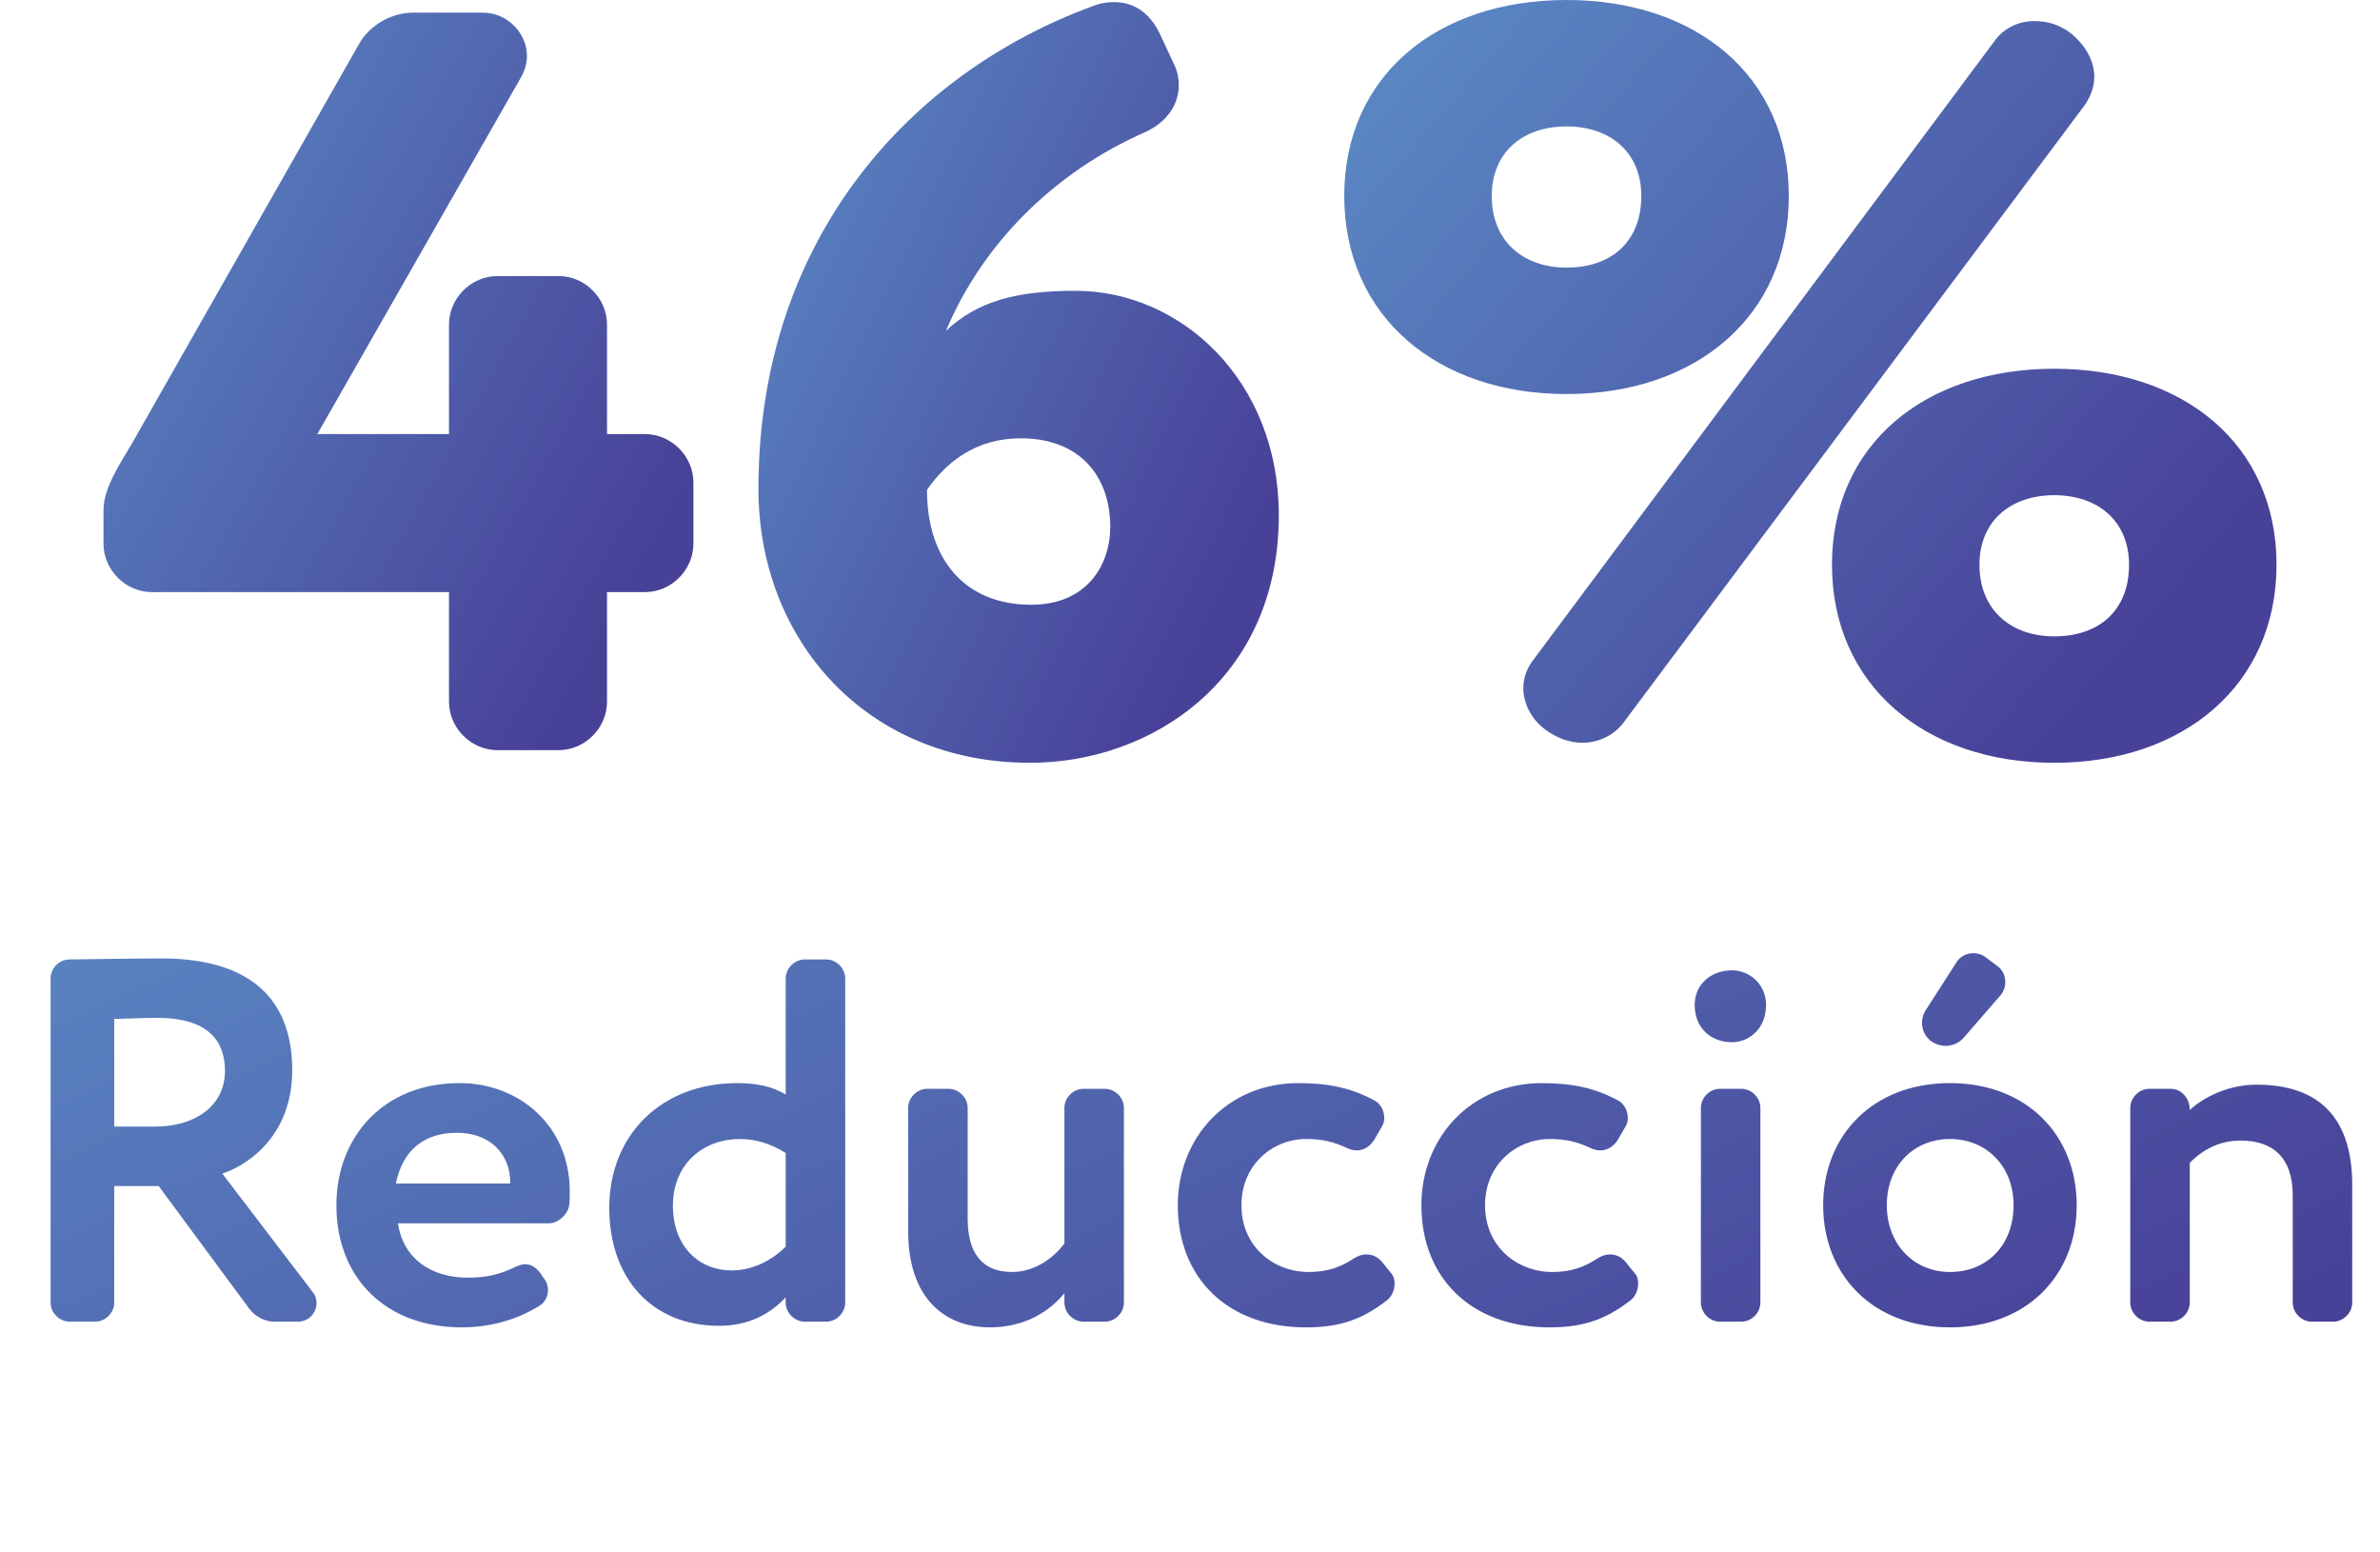
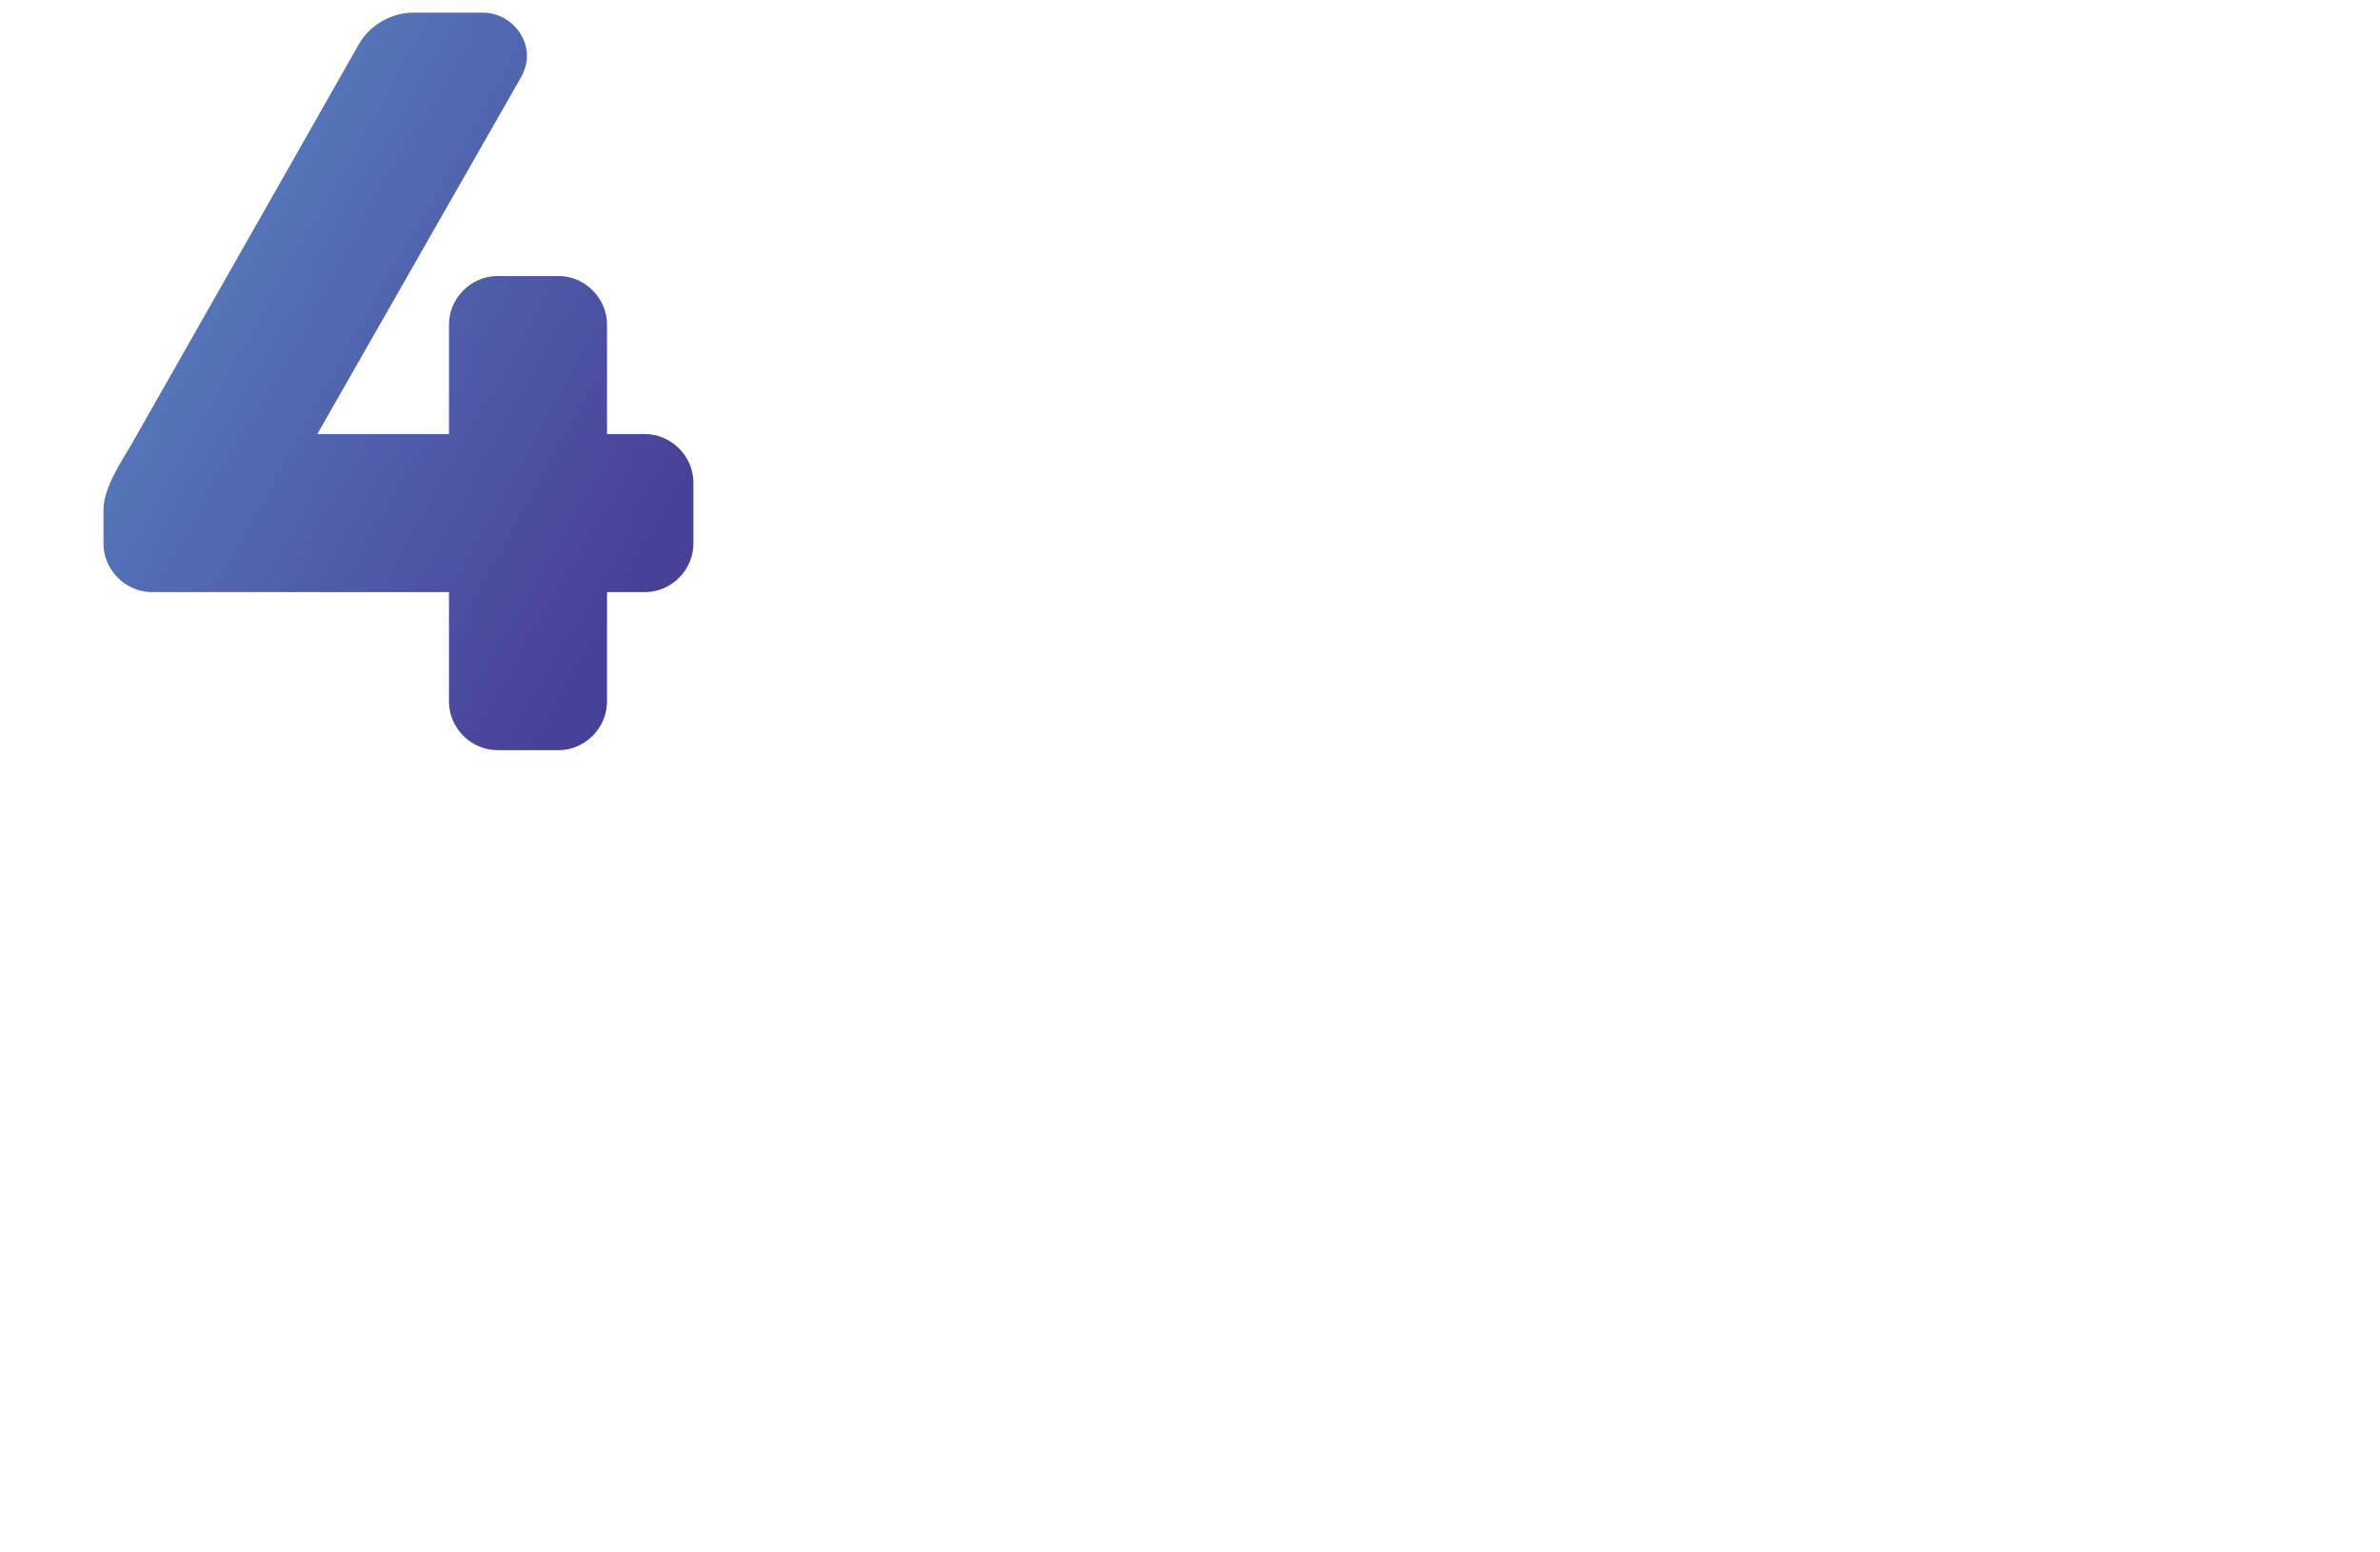
<svg xmlns="http://www.w3.org/2000/svg" width="115" height="75" viewBox="0 0 115 75" fill="none">
-   <path d="M100.685 5.141L78.442 34.918C77.984 35.529 77.22 35.885 76.457 35.885C75.897 35.885 75.286 35.682 74.777 35.325C74.013 34.816 73.606 34.002 73.606 33.238C73.606 32.78 73.759 32.322 74.064 31.915L96.41 1.934C96.868 1.323 97.58 1.018 98.293 1.018C98.904 1.018 99.464 1.171 100.024 1.578C100.787 2.189 101.194 2.952 101.194 3.716C101.194 4.225 100.991 4.734 100.685 5.141ZM75.693 19.037C69.432 19.037 64.953 15.27 64.953 9.468C64.953 3.665 69.432 0 75.693 0C81.954 0 86.433 3.665 86.433 9.468C86.433 15.27 81.954 19.037 75.693 19.037ZM75.693 6.108C73.555 6.108 72.079 7.381 72.079 9.468C72.079 11.656 73.606 12.929 75.693 12.929C77.882 12.929 79.307 11.656 79.307 9.468C79.307 7.381 77.831 6.108 75.693 6.108ZM99.26 36.852C92.999 36.852 88.52 33.086 88.52 27.283C88.52 21.48 92.999 17.815 99.26 17.815C105.521 17.815 110 21.48 110 27.283C110 33.086 105.521 36.852 99.26 36.852ZM99.26 23.924C97.122 23.924 95.646 25.196 95.646 27.283C95.646 29.472 97.173 30.744 99.26 30.744C101.449 30.744 102.874 29.472 102.874 27.283C102.874 25.196 101.398 23.924 99.26 23.924Z" fill="url(#paint0_linear_6512_10934)" />
-   <path d="M45.707 15.983C47.234 14.558 49.066 14.049 51.968 14.049C57.058 14.049 61.792 18.375 61.792 24.89C61.792 32.831 55.633 36.852 49.779 36.852C41.838 36.852 36.647 30.897 36.647 23.618C36.647 11.504 44.027 3.512 52.782 0.305C53.138 0.153 53.495 0.102 53.851 0.102C54.818 0.102 55.582 0.662 56.04 1.629L56.752 3.156C56.905 3.461 56.956 3.817 56.956 4.123C56.956 5.09 56.345 5.904 55.378 6.363C50.95 8.297 47.488 11.758 45.707 15.983ZM44.791 23.669C44.791 27.028 46.623 29.217 49.83 29.217C52.528 29.217 53.647 27.283 53.647 25.45C53.647 23.007 52.171 21.175 49.321 21.175C47.132 21.175 45.707 22.345 44.791 23.669Z" fill="url(#paint1_linear_6512_10934)" />
  <path d="M29.331 28.606V33.9C29.331 35.173 28.262 36.242 26.989 36.242H24.037C22.764 36.242 21.695 35.173 21.695 33.9V28.606H7.341C6.069 28.606 5 27.538 5 26.265V24.636C5 23.567 5.865 22.295 6.374 21.429L17.369 2.087C17.878 1.222 18.896 0.611 19.965 0.611H23.324C24.546 0.611 25.462 1.629 25.462 2.698C25.462 3.054 25.36 3.41 25.157 3.767L15.333 20.971H21.695V15.678C21.695 14.405 22.764 13.336 24.037 13.336H26.989C28.262 13.336 29.331 14.405 29.331 15.678V20.971H31.163C32.436 20.971 33.505 22.04 33.505 23.313V26.265C33.505 27.538 32.436 28.606 31.163 28.606H29.331Z" fill="url(#paint2_linear_6512_10934)" />
-   <path d="M12.045 63.227L7.67 57.302H5.52V62.927C5.52 63.427 5.095 63.852 4.595 63.852H3.37C2.87 63.852 2.445 63.427 2.445 62.927V47.277C2.445 46.777 2.845 46.352 3.37 46.352C4.87 46.327 7.37 46.302 7.77 46.302C12.545 46.302 14.12 48.677 14.12 51.702C14.12 54.702 12.195 56.202 10.745 56.702L15.095 62.402C15.245 62.577 15.295 62.777 15.295 62.952C15.295 63.427 14.92 63.852 14.395 63.852H13.245C12.795 63.852 12.32 63.602 12.045 63.227ZM5.52 54.427H7.52C9.295 54.427 10.87 53.527 10.87 51.727C10.87 50.352 10.12 49.177 7.62 49.177C7.045 49.177 6.345 49.202 5.52 49.227V54.427ZM19.129 57.177H24.654C24.654 57.152 24.654 57.152 24.654 57.127C24.654 55.777 23.704 54.727 22.079 54.727C20.354 54.727 19.429 55.702 19.129 57.177ZM22.604 61.727C23.529 61.727 24.179 61.552 24.804 61.252C25.004 61.152 25.204 61.077 25.379 61.077C25.654 61.077 25.904 61.227 26.104 61.502L26.329 61.827C26.429 61.977 26.479 62.152 26.479 62.327C26.479 62.627 26.329 62.927 26.079 63.077C24.879 63.827 23.554 64.127 22.304 64.127C18.679 64.127 16.254 61.777 16.254 58.227C16.254 54.952 18.504 52.327 22.204 52.327C25.104 52.327 27.529 54.402 27.529 57.552C27.529 57.802 27.529 58.002 27.504 58.202C27.479 58.627 26.979 59.102 26.529 59.102H19.229C19.479 60.802 20.829 61.727 22.604 61.727ZM38.89 46.352H39.915C40.415 46.352 40.84 46.777 40.84 47.277V62.927C40.84 63.427 40.415 63.852 39.915 63.852H38.89C38.39 63.852 37.965 63.427 37.965 62.927V62.677C37.215 63.477 36.19 64.052 34.74 64.052C31.515 64.052 29.44 61.777 29.44 58.352C29.44 54.802 31.99 52.327 35.615 52.327C36.615 52.327 37.34 52.502 37.965 52.877V47.277C37.965 46.777 38.39 46.352 38.89 46.352ZM37.965 60.227V55.702C37.24 55.252 36.515 55.027 35.74 55.027C34.04 55.027 32.515 56.177 32.515 58.252C32.515 60.252 33.815 61.377 35.34 61.377C36.39 61.377 37.315 60.877 37.965 60.227ZM46.757 58.877C46.757 60.377 47.332 61.452 48.907 61.452C49.857 61.452 50.782 60.927 51.432 60.077V53.527C51.432 53.027 51.857 52.602 52.357 52.602H53.382C53.882 52.602 54.307 53.027 54.307 53.527V62.927C54.307 63.427 53.882 63.852 53.382 63.852H52.357C51.857 63.852 51.432 63.427 51.432 62.927V62.477C50.757 63.302 49.582 64.127 47.832 64.127C45.632 64.127 43.882 62.702 43.882 59.477V53.527C43.882 53.027 44.307 52.602 44.807 52.602H45.832C46.332 52.602 46.757 53.027 46.757 53.527V58.877ZM65.561 55.577C65.436 55.577 65.286 55.552 65.111 55.477C64.436 55.152 63.861 55.027 63.111 55.027C61.511 55.027 59.986 56.252 59.986 58.227C59.986 60.227 61.536 61.452 63.236 61.452C64.136 61.452 64.761 61.227 65.411 60.802C65.611 60.677 65.811 60.602 66.011 60.602C66.311 60.602 66.586 60.727 66.786 60.977L67.211 61.502C67.336 61.627 67.386 61.827 67.386 62.002C67.386 62.302 67.261 62.627 67.036 62.802C65.686 63.877 64.486 64.127 63.086 64.127C59.361 64.127 56.911 61.777 56.911 58.227C56.911 54.952 59.311 52.327 62.736 52.327C64.236 52.327 65.336 52.577 66.436 53.177C66.711 53.327 66.886 53.677 66.886 54.002C66.886 54.152 66.861 54.277 66.786 54.402L66.411 55.052C66.211 55.377 65.911 55.577 65.561 55.577ZM77.331 55.577C77.206 55.577 77.056 55.552 76.881 55.477C76.206 55.152 75.631 55.027 74.881 55.027C73.281 55.027 71.756 56.252 71.756 58.227C71.756 60.227 73.306 61.452 75.006 61.452C75.906 61.452 76.531 61.227 77.181 60.802C77.381 60.677 77.581 60.602 77.781 60.602C78.081 60.602 78.356 60.727 78.556 60.977L78.981 61.502C79.106 61.627 79.156 61.827 79.156 62.002C79.156 62.302 79.031 62.627 78.806 62.802C77.456 63.877 76.256 64.127 74.856 64.127C71.131 64.127 68.681 61.777 68.681 58.227C68.681 54.952 71.081 52.327 74.506 52.327C76.006 52.327 77.106 52.577 78.206 53.177C78.481 53.327 78.656 53.677 78.656 54.002C78.656 54.152 78.631 54.277 78.556 54.402L78.181 55.052C77.981 55.377 77.681 55.577 77.331 55.577ZM83.111 52.602H84.136C84.636 52.602 85.061 53.027 85.061 53.527V62.927C85.061 63.427 84.636 63.852 84.136 63.852H83.111C82.611 63.852 82.186 63.427 82.186 62.927V53.527C82.186 53.027 82.611 52.602 83.111 52.602ZM83.686 46.877C84.511 46.877 85.336 47.527 85.336 48.552C85.336 49.702 84.511 50.352 83.686 50.352C82.711 50.352 81.886 49.702 81.886 48.552C81.886 47.527 82.711 46.877 83.686 46.877ZM94.219 64.127C90.495 64.127 88.094 61.602 88.094 58.227C88.094 54.852 90.495 52.327 94.219 52.327C97.945 52.327 100.345 54.852 100.345 58.227C100.345 61.602 97.945 64.127 94.219 64.127ZM94.219 55.027C92.519 55.027 91.169 56.277 91.169 58.227C91.169 60.102 92.469 61.452 94.219 61.452C95.995 61.452 97.294 60.177 97.294 58.227C97.294 56.327 95.969 55.027 94.219 55.027ZM93.019 48.852L94.544 46.477C94.719 46.202 95.019 46.052 95.344 46.052C95.544 46.052 95.745 46.102 95.919 46.227L96.519 46.677C96.769 46.852 96.894 47.152 96.894 47.452C96.894 47.677 96.82 47.902 96.669 48.077L94.87 50.152C94.644 50.402 94.32 50.527 94.019 50.527C93.769 50.527 93.544 50.452 93.344 50.327C93.019 50.102 92.87 49.752 92.87 49.402C92.87 49.227 92.919 49.027 93.019 48.852ZM110.783 57.752C110.783 55.952 109.858 55.102 108.258 55.102C107.283 55.102 106.483 55.502 105.808 56.177V62.927C105.808 63.427 105.383 63.852 104.883 63.852H103.858C103.358 63.852 102.933 63.427 102.933 62.927V53.527C102.933 53.027 103.358 52.602 103.858 52.602H104.883C105.383 52.602 105.808 53.027 105.808 53.627C106.483 53.002 107.683 52.402 109.033 52.402C111.783 52.402 113.658 53.727 113.658 57.252V62.927C113.658 63.427 113.233 63.852 112.733 63.852H111.708C111.208 63.852 110.783 63.427 110.783 62.927V57.752Z" fill="url(#paint3_linear_6512_10934)" />
  <defs>
    <linearGradient id="paint0_linear_6512_10934" x1="71.067" y1="0.362" x2="104.538" y2="29.166" gradientUnits="userSpaceOnUse">
      <stop stop-color="#5985C2" />
      <stop offset="1" stop-color="#484198" />
    </linearGradient>
    <linearGradient id="paint1_linear_6512_10934" x1="40.06" y1="0.463" x2="66.454" y2="13.177" gradientUnits="userSpaceOnUse">
      <stop stop-color="#5985C2" />
      <stop offset="1" stop-color="#484198" />
    </linearGradient>
    <linearGradient id="paint2_linear_6512_10934" x1="8.869" y1="0.961" x2="36.855" y2="16.723" gradientUnits="userSpaceOnUse">
      <stop stop-color="#5985C2" />
      <stop offset="1" stop-color="#484198" />
    </linearGradient>
    <linearGradient id="paint3_linear_6512_10934" x1="15.61" y1="37.226" x2="42.458" y2="94.429" gradientUnits="userSpaceOnUse">
      <stop stop-color="#5985C2" />
      <stop offset="1" stop-color="#484198" />
    </linearGradient>
  </defs>
</svg>